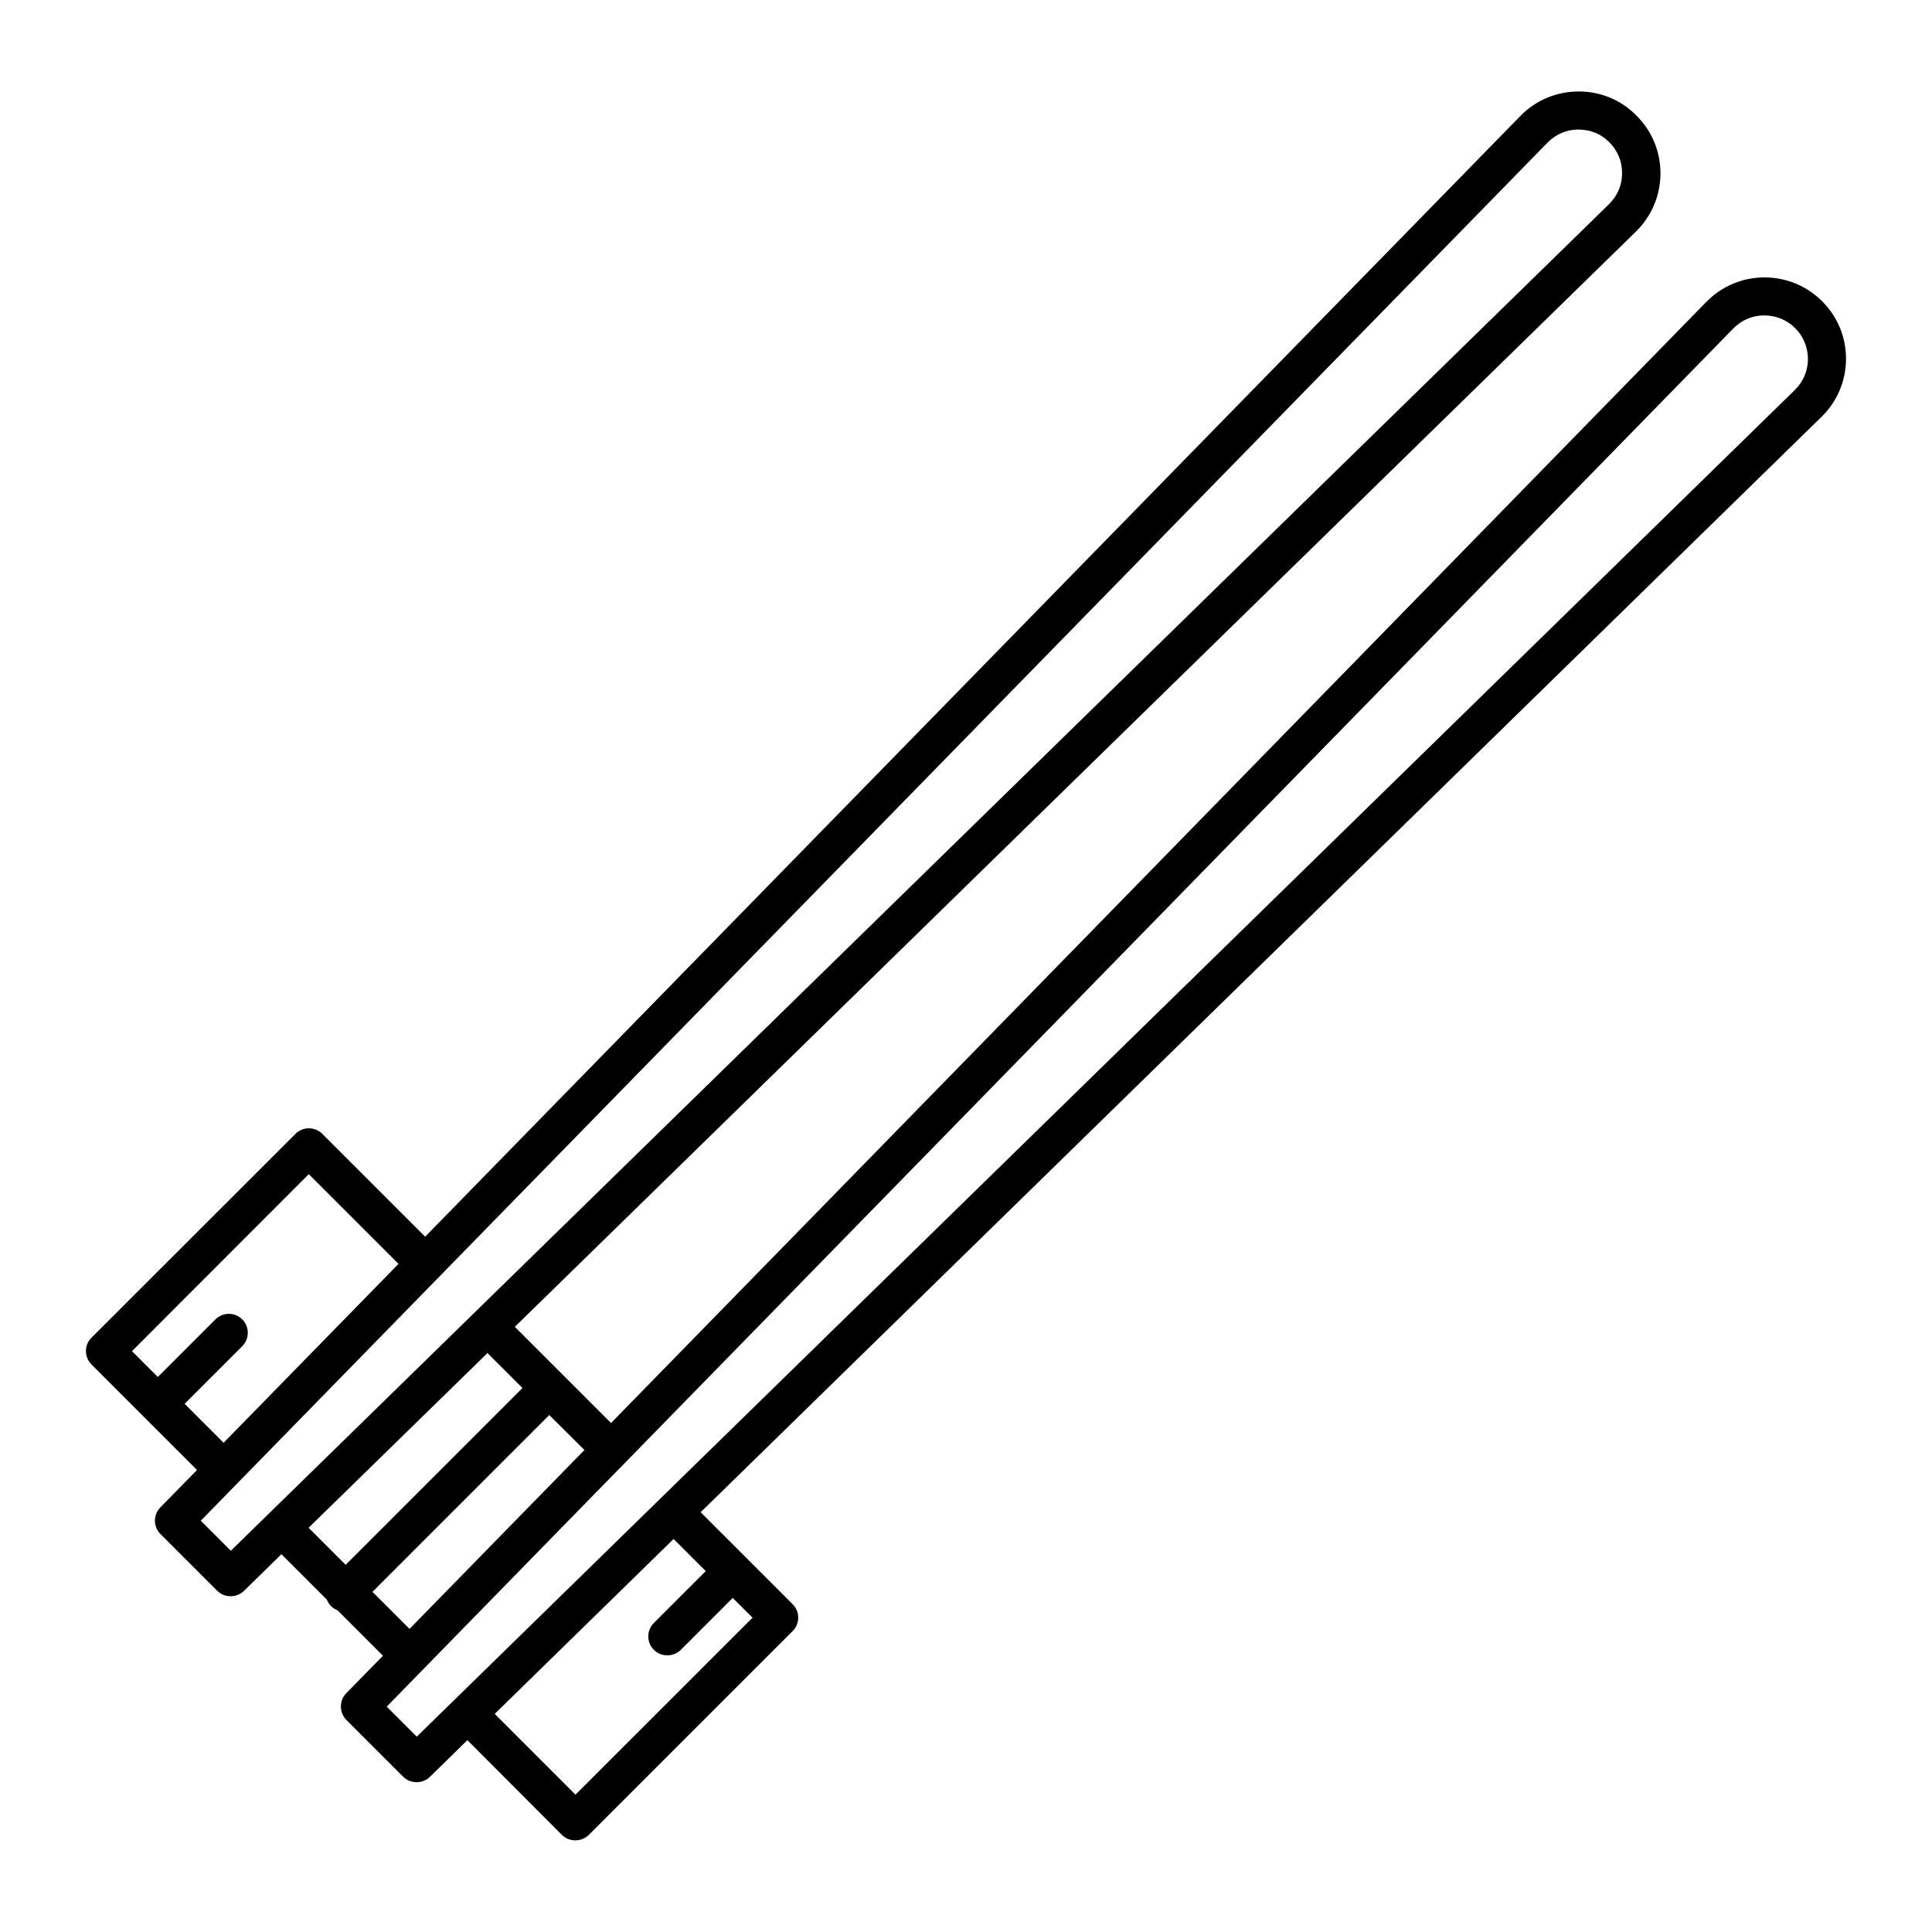
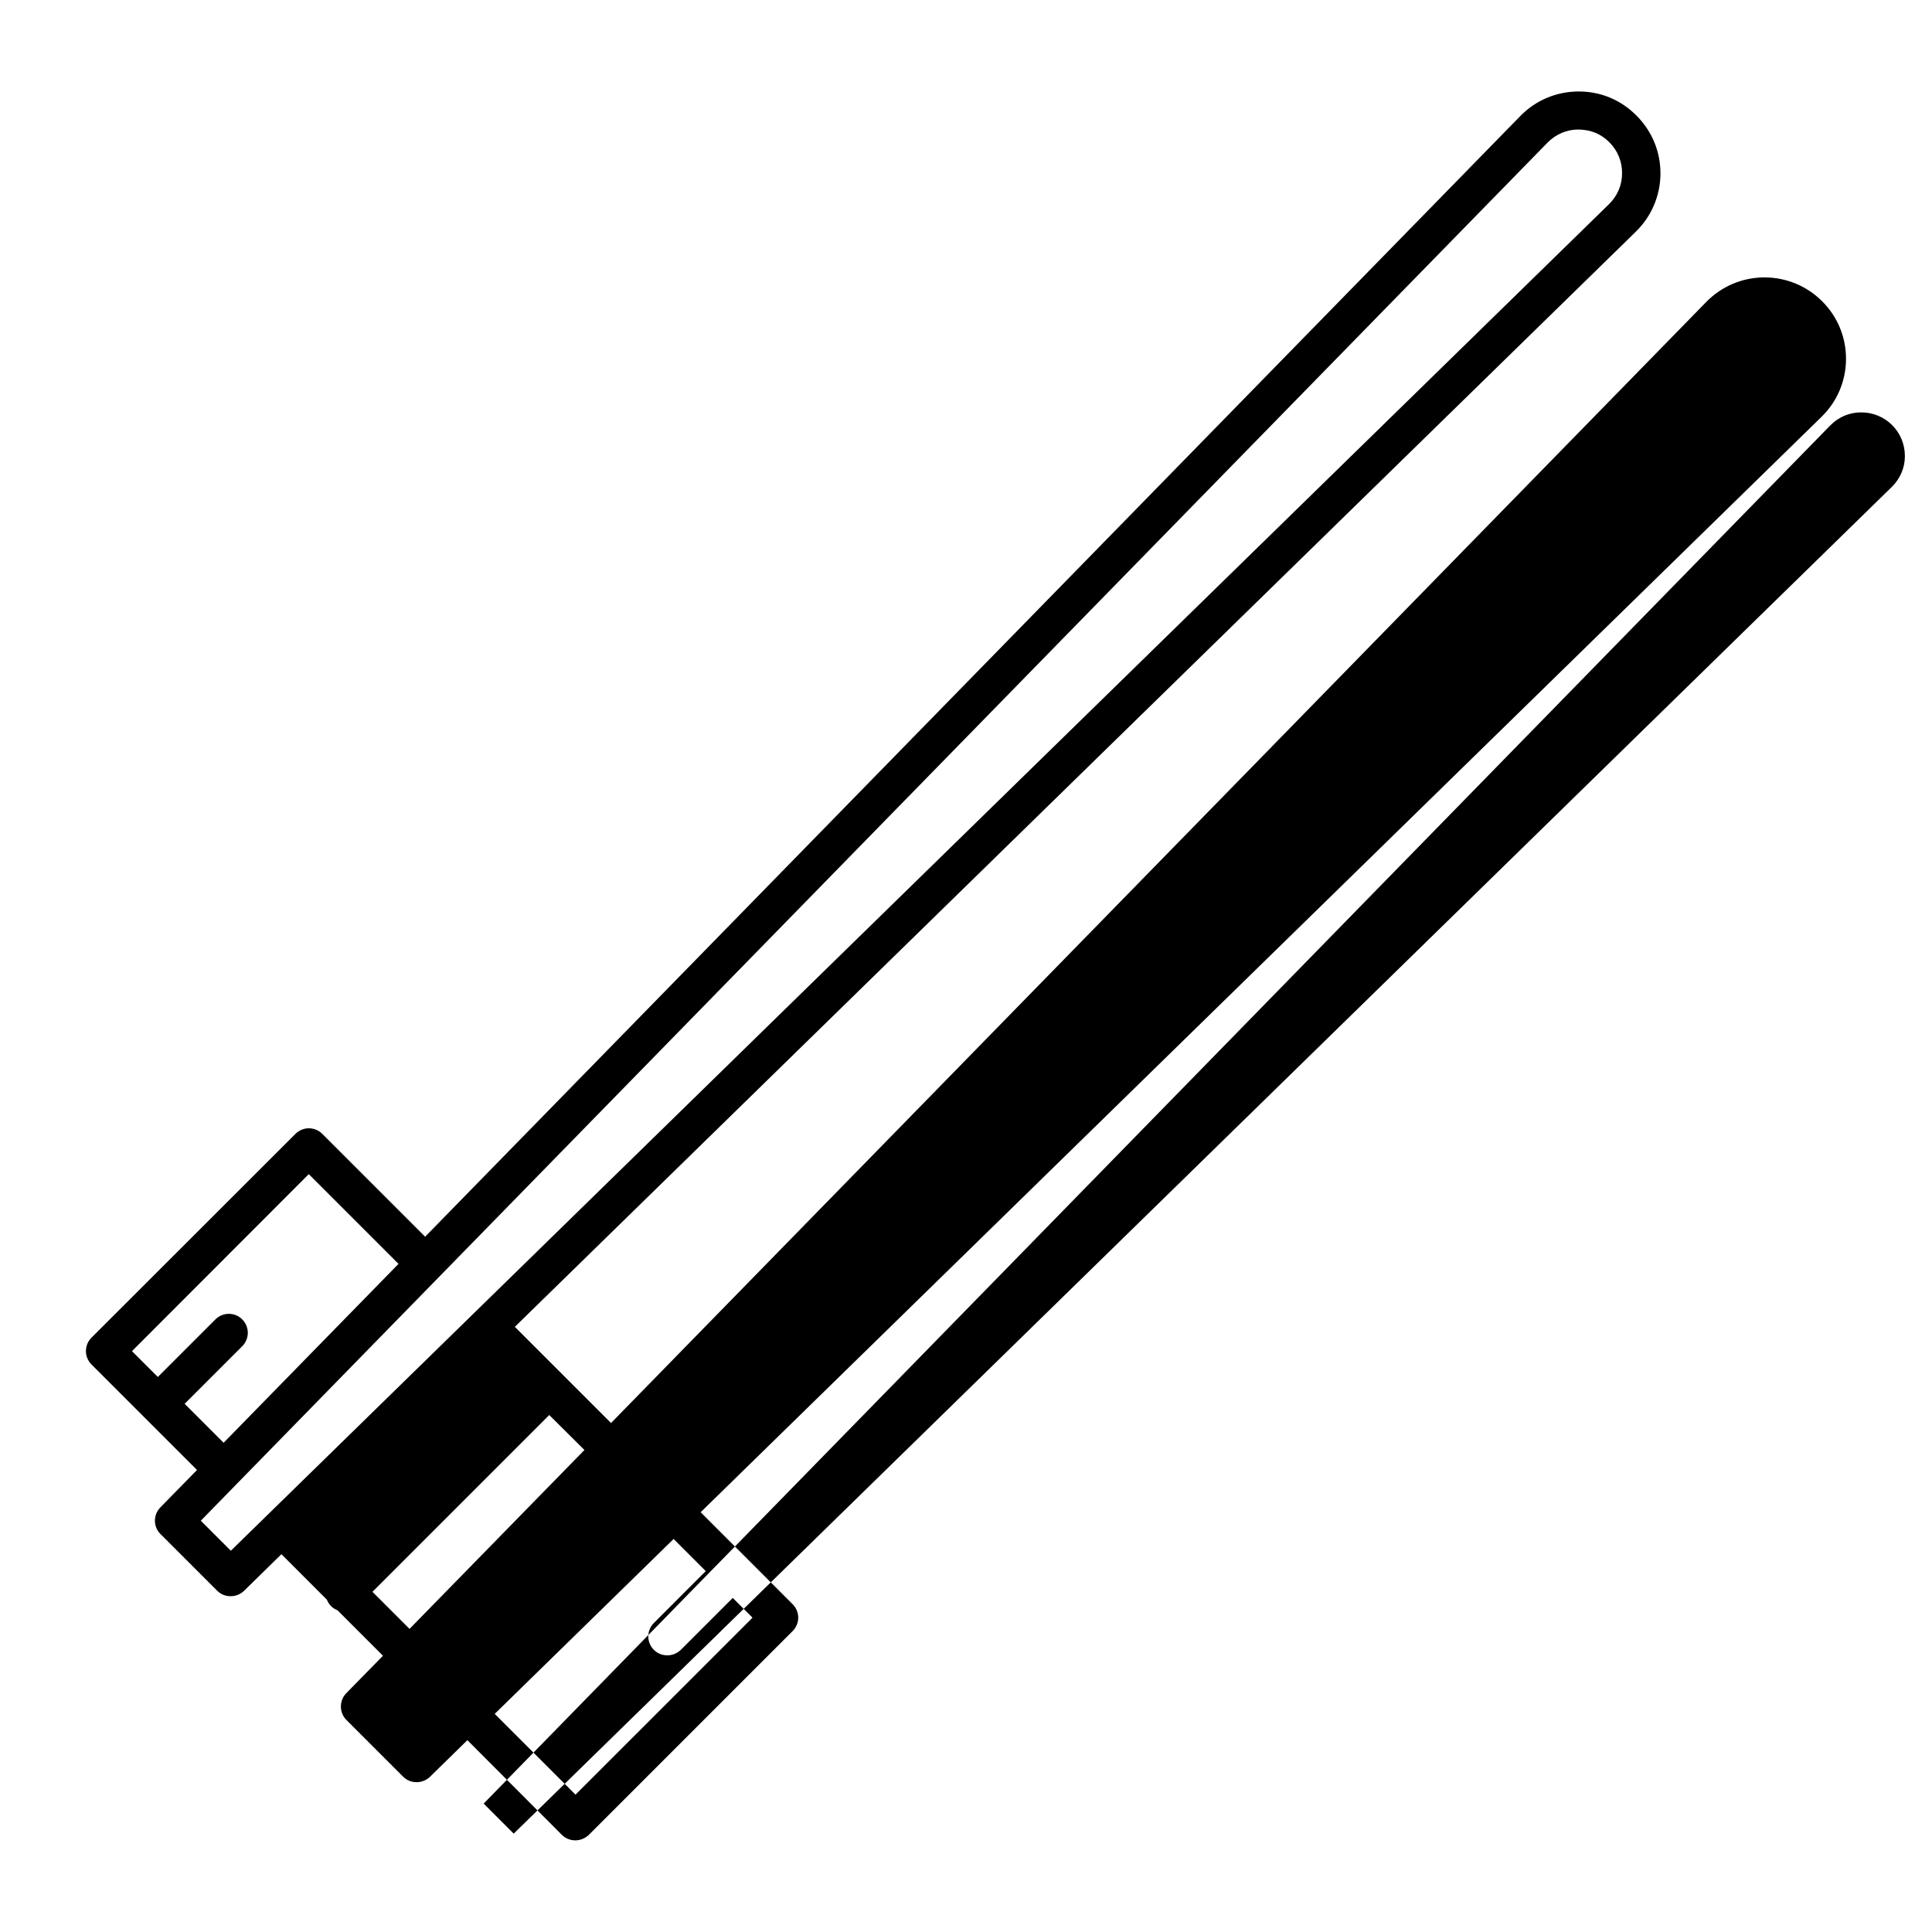
<svg xmlns="http://www.w3.org/2000/svg" fill="#000000" width="800px" height="800px" version="1.1" viewBox="144 144 512 512">
-   <path d="m633.21 239.23c0.051-5.793-2.215-11.285-6.297-15.367-4.082-4.082-9.523-6.348-15.316-6.348h-0.152c-5.793 0.051-11.234 2.367-15.316 6.551l-290.2 297.05-25.492-25.492 297.05-290.2c4.18-4.082 6.5-9.523 6.551-15.316 0.051-5.844-2.215-11.336-6.348-15.469-4.129-4.18-9.52-6.398-15.316-6.398h-0.152c-5.844 0.051-11.285 2.367-15.316 6.5l-290.24 297-27.258-27.258c-1.965-1.965-5.141-1.965-7.106 0l-54.055 54.008c-1.965 1.965-1.965 5.141 0 7.106l27.961 27.961-9.723 9.926c-1.914 1.965-1.914 5.141 0.051 7.055l15.012 15.012c1.008 1.008 2.266 1.461 3.578 1.461 1.258 0 2.519-0.453 3.527-1.41l9.926-9.723 12.043 12.043c0.25 0.605 0.605 1.211 1.109 1.715 0.504 0.504 1.109 0.855 1.715 1.109l12.043 12.043-9.723 9.926c-1.914 1.965-1.914 5.141 0.051 7.106l15.012 15.012c1.008 1.008 2.266 1.461 3.578 1.461 1.258 0 2.519-0.453 3.527-1.41l9.926-9.723 25.039 25.09c0.957 0.957 2.215 1.461 3.578 1.461 1.359 0 2.621-0.555 3.578-1.461l54.008-54.008c1.965-1.965 1.965-5.141 0-7.106l-24.383-24.383 297-290.25c4.168-4.039 6.484-9.48 6.535-15.273zm-407.38 215.93 23.781 23.781-46.352 47.41-10.328-10.328 15.266-15.266c1.965-1.965 1.965-5.141 0-7.106-1.965-1.965-5.141-1.965-7.106 0l-15.266 15.266-6.852-6.852zm-20.656 99.805-7.961-7.961 356.9-365.21c2.168-2.215 5.09-3.473 8.164-3.473 3.324 0.051 5.996 1.16 8.211 3.375 2.215 2.215 3.426 5.141 3.375 8.262 0 3.125-1.258 5.996-3.477 8.16l-300.67 293.77zm91.34 64.641-21.41-21.41 47.41-46.352 8.516 8.516-13.754 13.754c-1.965 1.965-1.965 5.141 0 7.106 1.008 1.008 2.266 1.461 3.578 1.461 1.309 0 2.57-0.504 3.578-1.461l13.754-13.754 5.238 5.238zm2.367-91.34-46.352 47.41-9.824-9.824 46.855-46.855zm-25.691-25.695 9.27 9.27-46.855 46.855-9.824-9.824zm346.47-255.23-300.68 293.82-64.535 63.078-7.961-7.961 57.836-59.199 5.238-5.34 293.77-300.67c2.168-2.215 5.039-3.477 8.16-3.477h0.102c3.074 0 5.996 1.211 8.16 3.375 2.168 2.168 3.375 5.09 3.375 8.211 0.008 3.074-1.254 6-3.469 8.164z" />
+   <path d="m633.21 239.23c0.051-5.793-2.215-11.285-6.297-15.367-4.082-4.082-9.523-6.348-15.316-6.348h-0.152c-5.793 0.051-11.234 2.367-15.316 6.551l-290.2 297.05-25.492-25.492 297.05-290.2c4.18-4.082 6.5-9.523 6.551-15.316 0.051-5.844-2.215-11.336-6.348-15.469-4.129-4.18-9.52-6.398-15.316-6.398h-0.152c-5.844 0.051-11.285 2.367-15.316 6.5l-290.24 297-27.258-27.258c-1.965-1.965-5.141-1.965-7.106 0l-54.055 54.008c-1.965 1.965-1.965 5.141 0 7.106l27.961 27.961-9.723 9.926c-1.914 1.965-1.914 5.141 0.051 7.055l15.012 15.012c1.008 1.008 2.266 1.461 3.578 1.461 1.258 0 2.519-0.453 3.527-1.41l9.926-9.723 12.043 12.043c0.25 0.605 0.605 1.211 1.109 1.715 0.504 0.504 1.109 0.855 1.715 1.109l12.043 12.043-9.723 9.926c-1.914 1.965-1.914 5.141 0.051 7.106l15.012 15.012c1.008 1.008 2.266 1.461 3.578 1.461 1.258 0 2.519-0.453 3.527-1.41l9.926-9.723 25.039 25.09c0.957 0.957 2.215 1.461 3.578 1.461 1.359 0 2.621-0.555 3.578-1.461l54.008-54.008c1.965-1.965 1.965-5.141 0-7.106l-24.383-24.383 297-290.25c4.168-4.039 6.484-9.48 6.535-15.273zm-407.38 215.93 23.781 23.781-46.352 47.41-10.328-10.328 15.266-15.266c1.965-1.965 1.965-5.141 0-7.106-1.965-1.965-5.141-1.965-7.106 0l-15.266 15.266-6.852-6.852zm-20.656 99.805-7.961-7.961 356.9-365.21c2.168-2.215 5.09-3.473 8.164-3.473 3.324 0.051 5.996 1.16 8.211 3.375 2.215 2.215 3.426 5.141 3.375 8.262 0 3.125-1.258 5.996-3.477 8.16l-300.67 293.77zm91.34 64.641-21.41-21.41 47.41-46.352 8.516 8.516-13.754 13.754c-1.965 1.965-1.965 5.141 0 7.106 1.008 1.008 2.266 1.461 3.578 1.461 1.309 0 2.57-0.504 3.578-1.461l13.754-13.754 5.238 5.238zm2.367-91.34-46.352 47.41-9.824-9.824 46.855-46.855zzm346.47-255.23-300.68 293.82-64.535 63.078-7.961-7.961 57.836-59.199 5.238-5.34 293.77-300.67c2.168-2.215 5.039-3.477 8.16-3.477h0.102c3.074 0 5.996 1.211 8.16 3.375 2.168 2.168 3.375 5.09 3.375 8.211 0.008 3.074-1.254 6-3.469 8.164z" />
</svg>